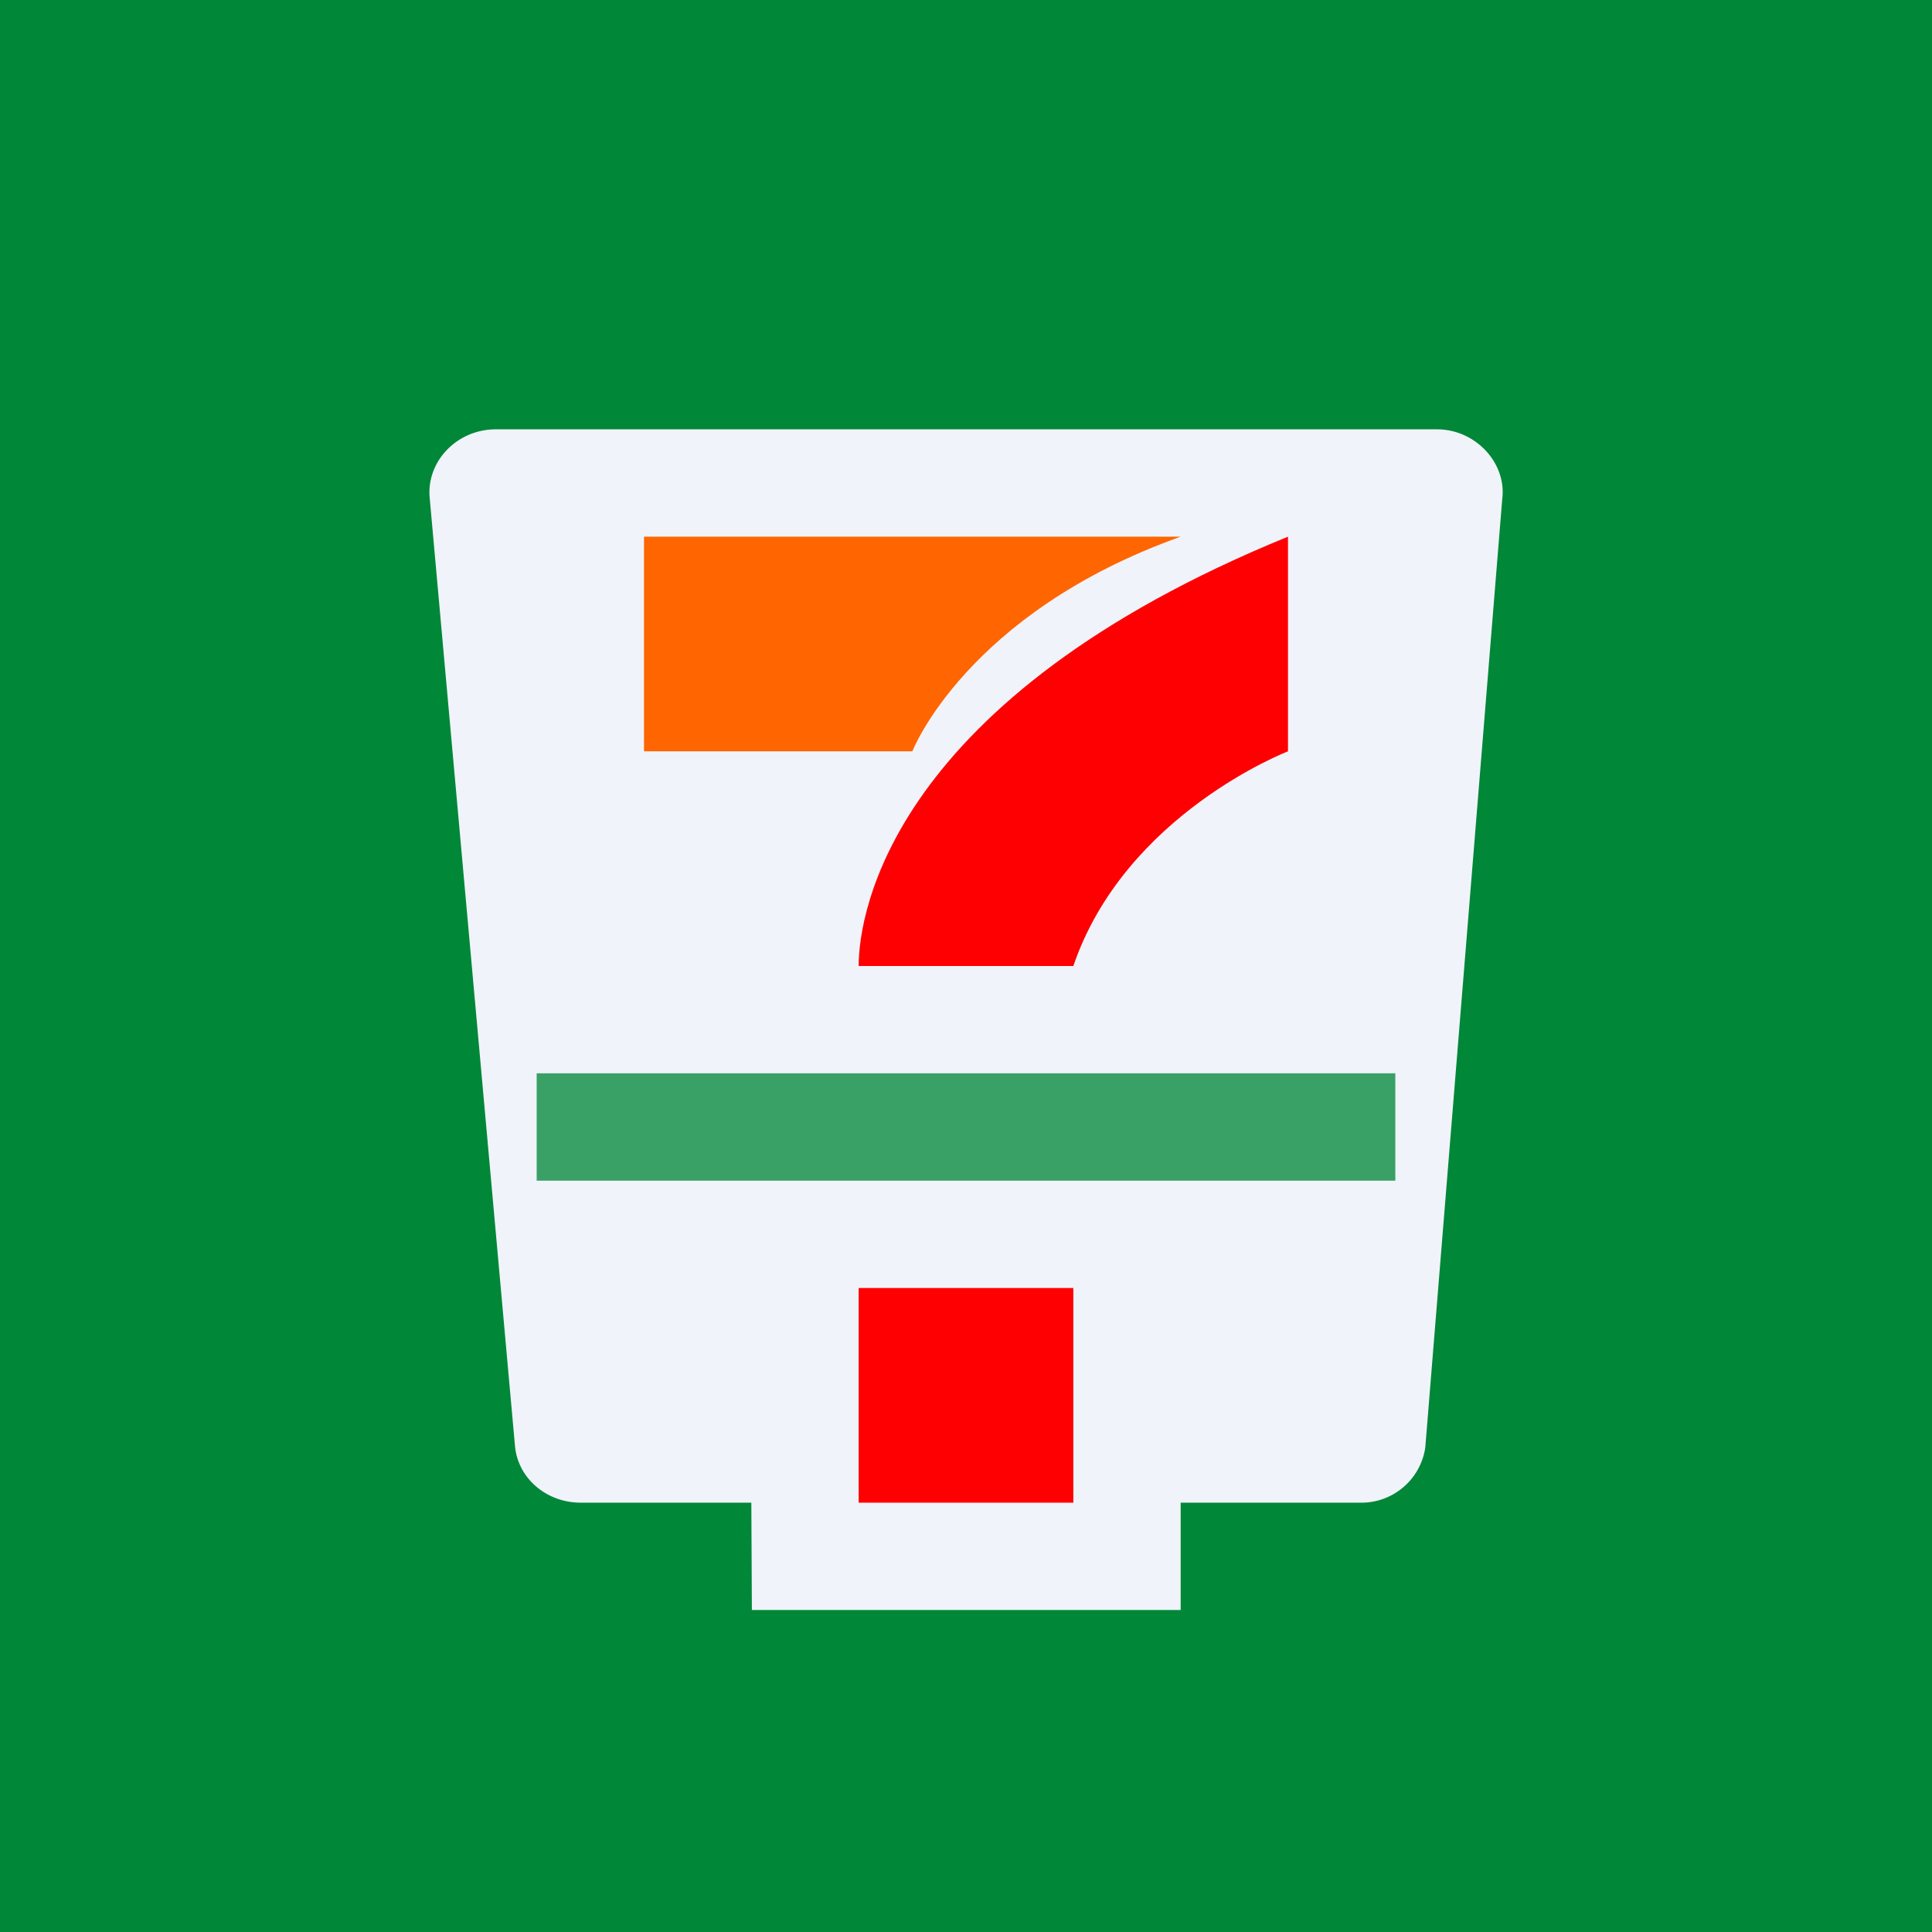
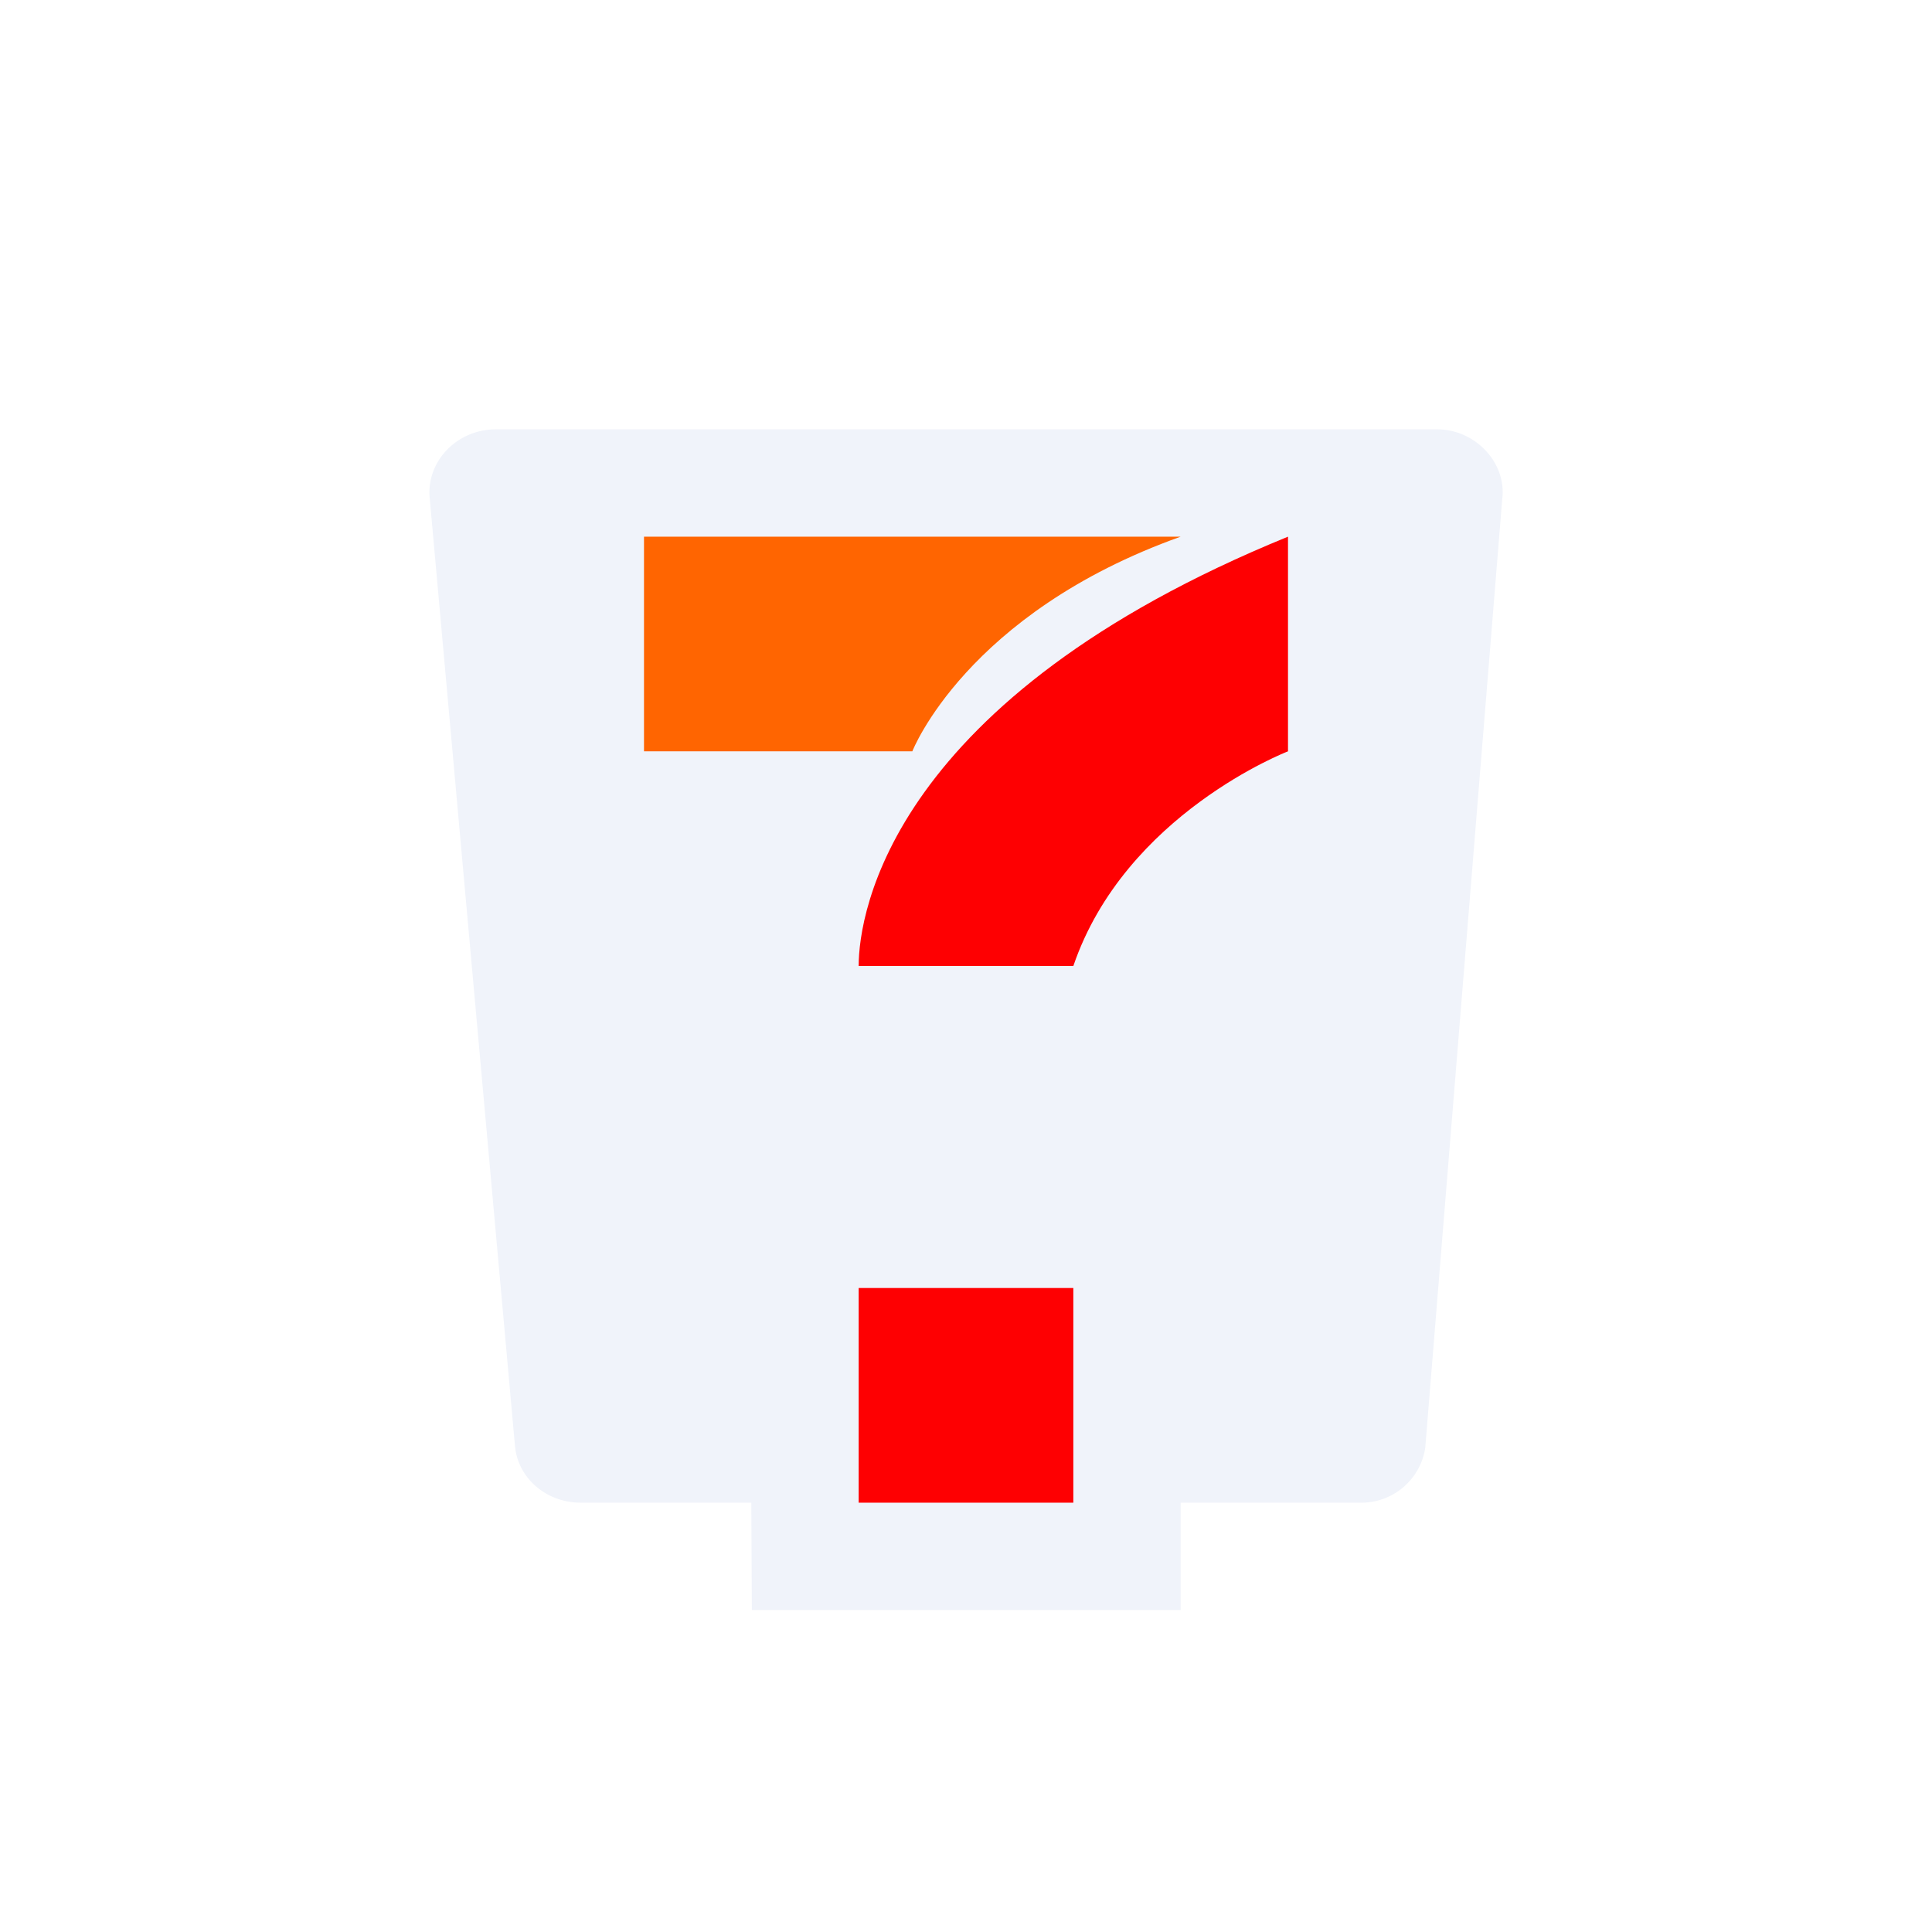
<svg xmlns="http://www.w3.org/2000/svg" width="18" height="18" fill="none">
-   <path fill="#008738" d="M0 0h18v18H0z" />
+   <path fill="#008738" d="M0 0v18H0z" />
  <path fill-rule="evenodd" clip-rule="evenodd" d="M7.005 15H11v-1h1.667a.602.602 0 0 0 .612-.513l.717-8.837c.043-.335-.248-.65-.607-.65H4.62c-.359 0-.64.291-.618.624l.796 8.848c.027.3.292.528.612.528H7l.005 1Z" fill="#F0F3FA" />
  <path fill-rule="evenodd" clip-rule="evenodd" d="M6 5v2h2.5S9 5.714 11 5H6Z" fill="#FF6501" />
  <path fill-rule="evenodd" clip-rule="evenodd" d="M12 5v2s-1.517.583-2 2H8c0-.5.306-2.493 4-4ZM8 12h2v2H8v-2Z" fill="#FE0002" />
-   <path fill="#008738" fill-opacity=".76" d="M5 10h8v1H5z" />
</svg>